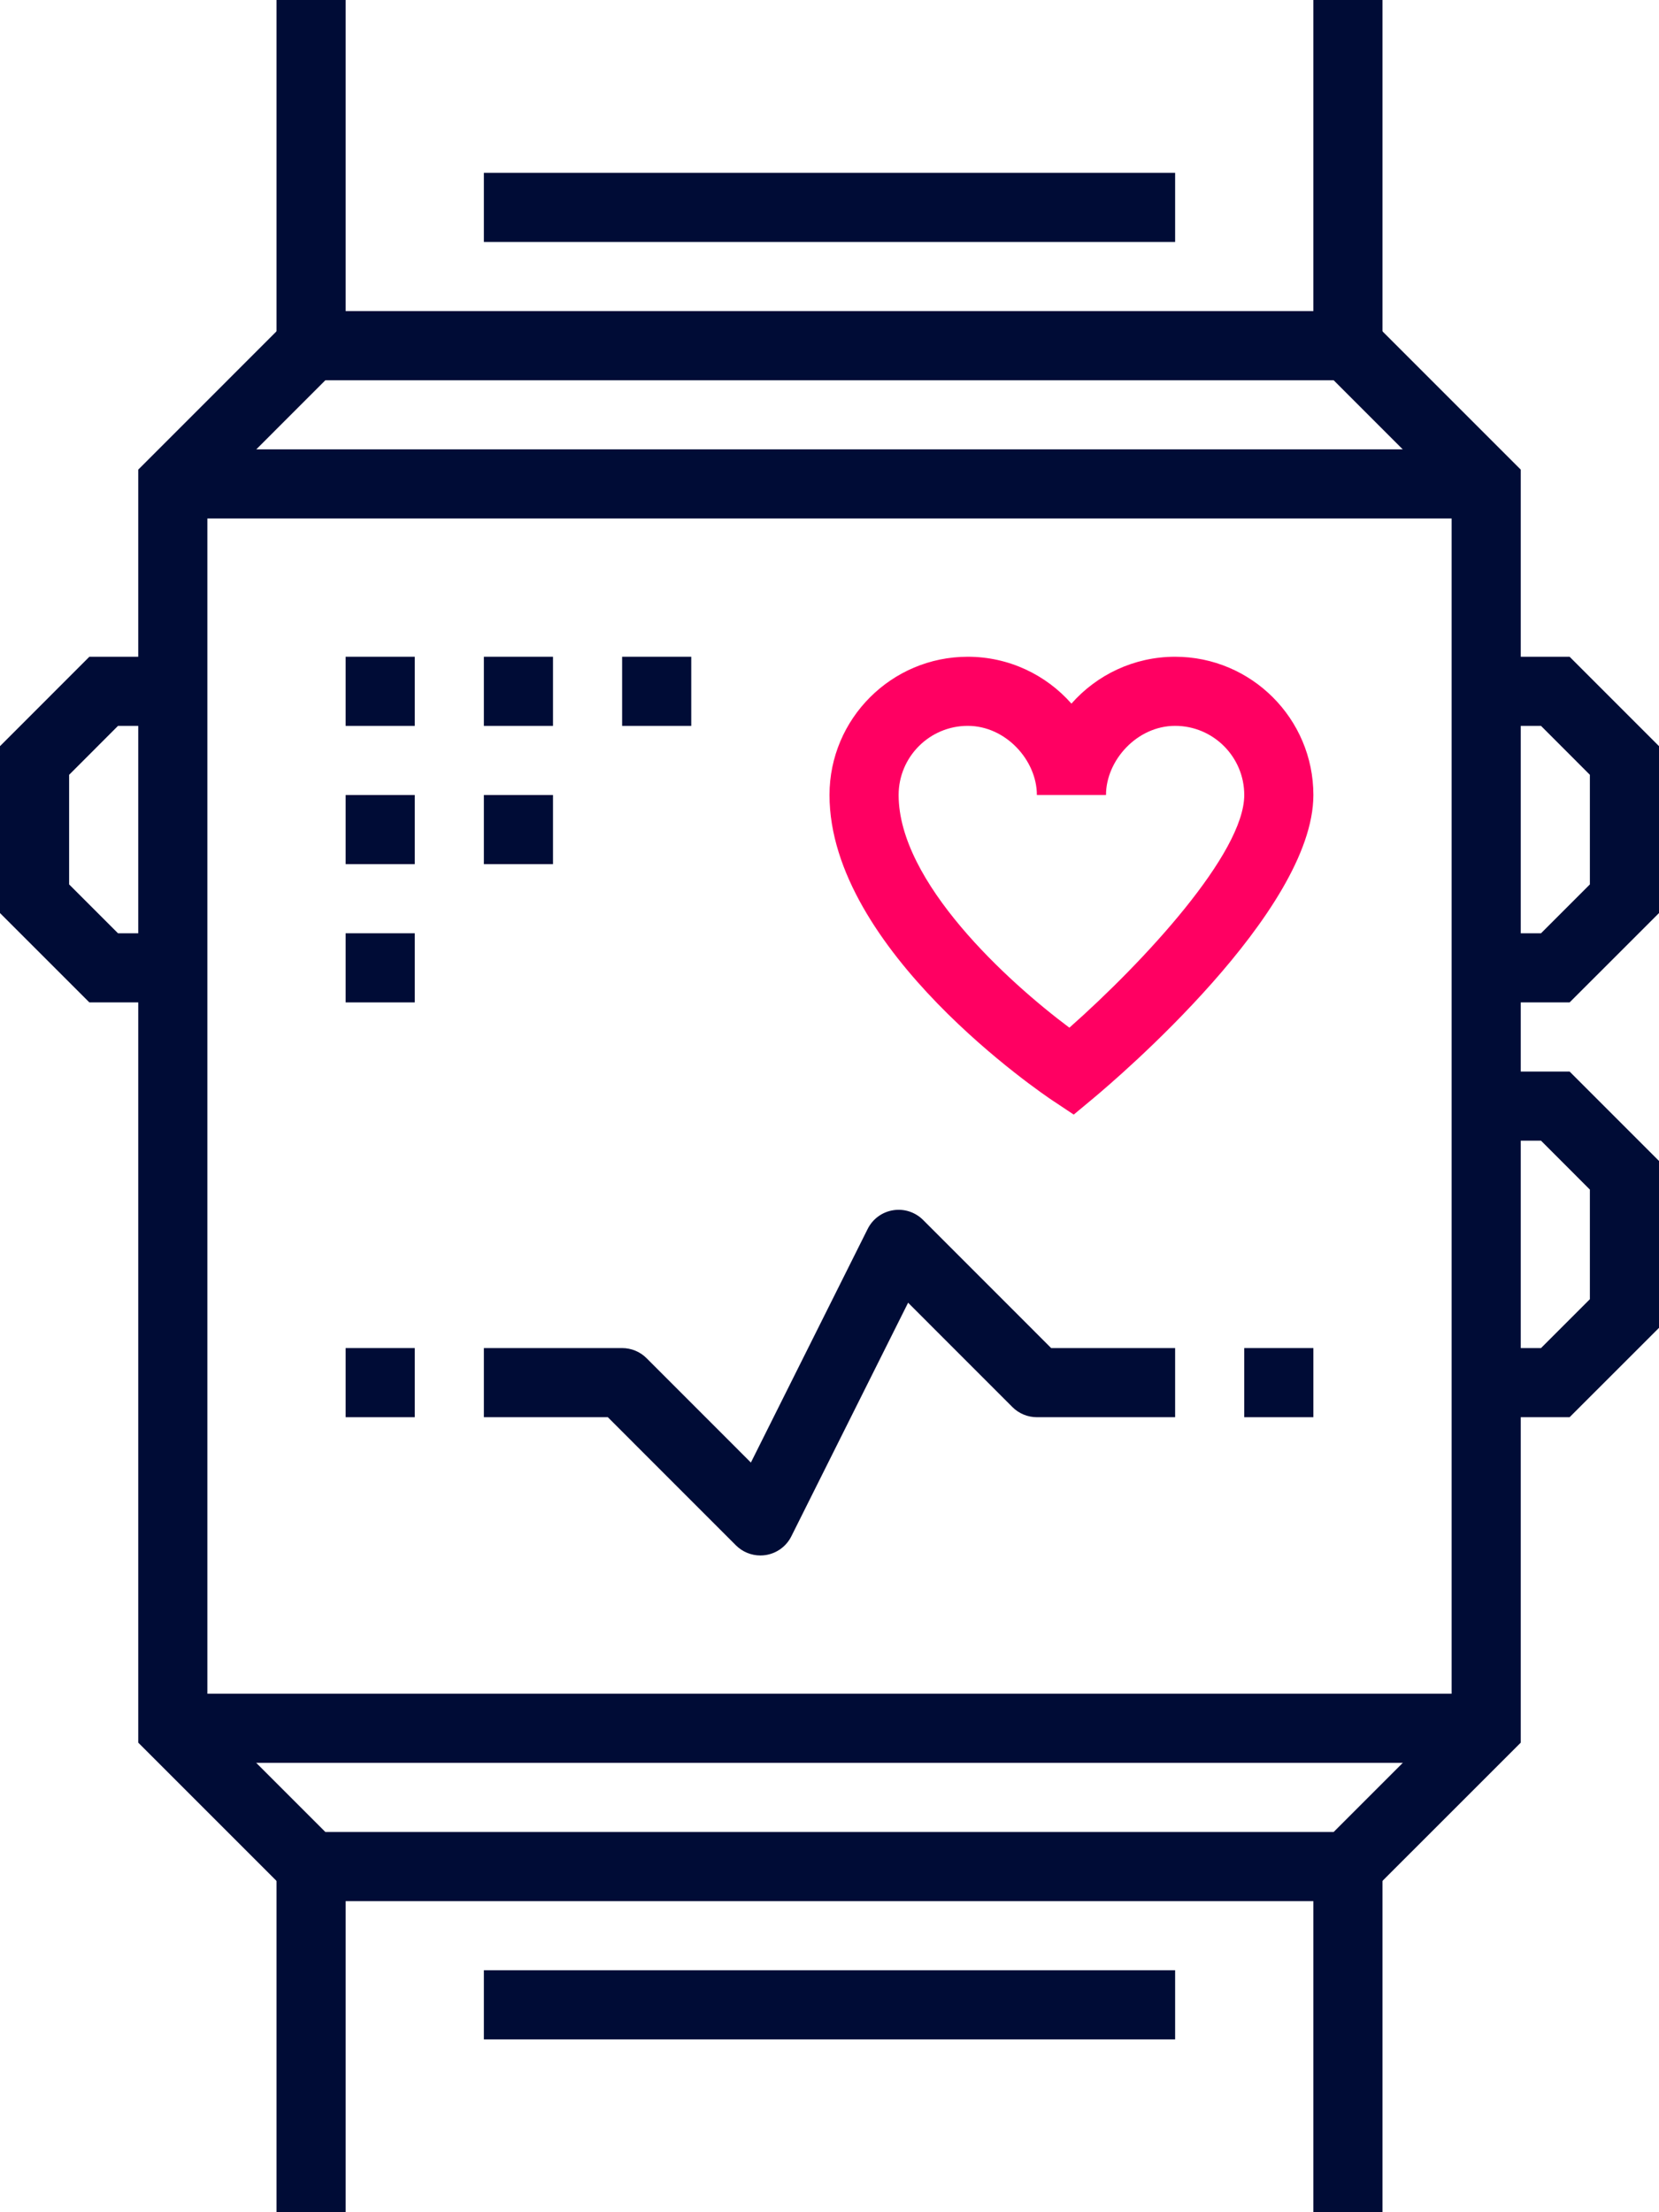
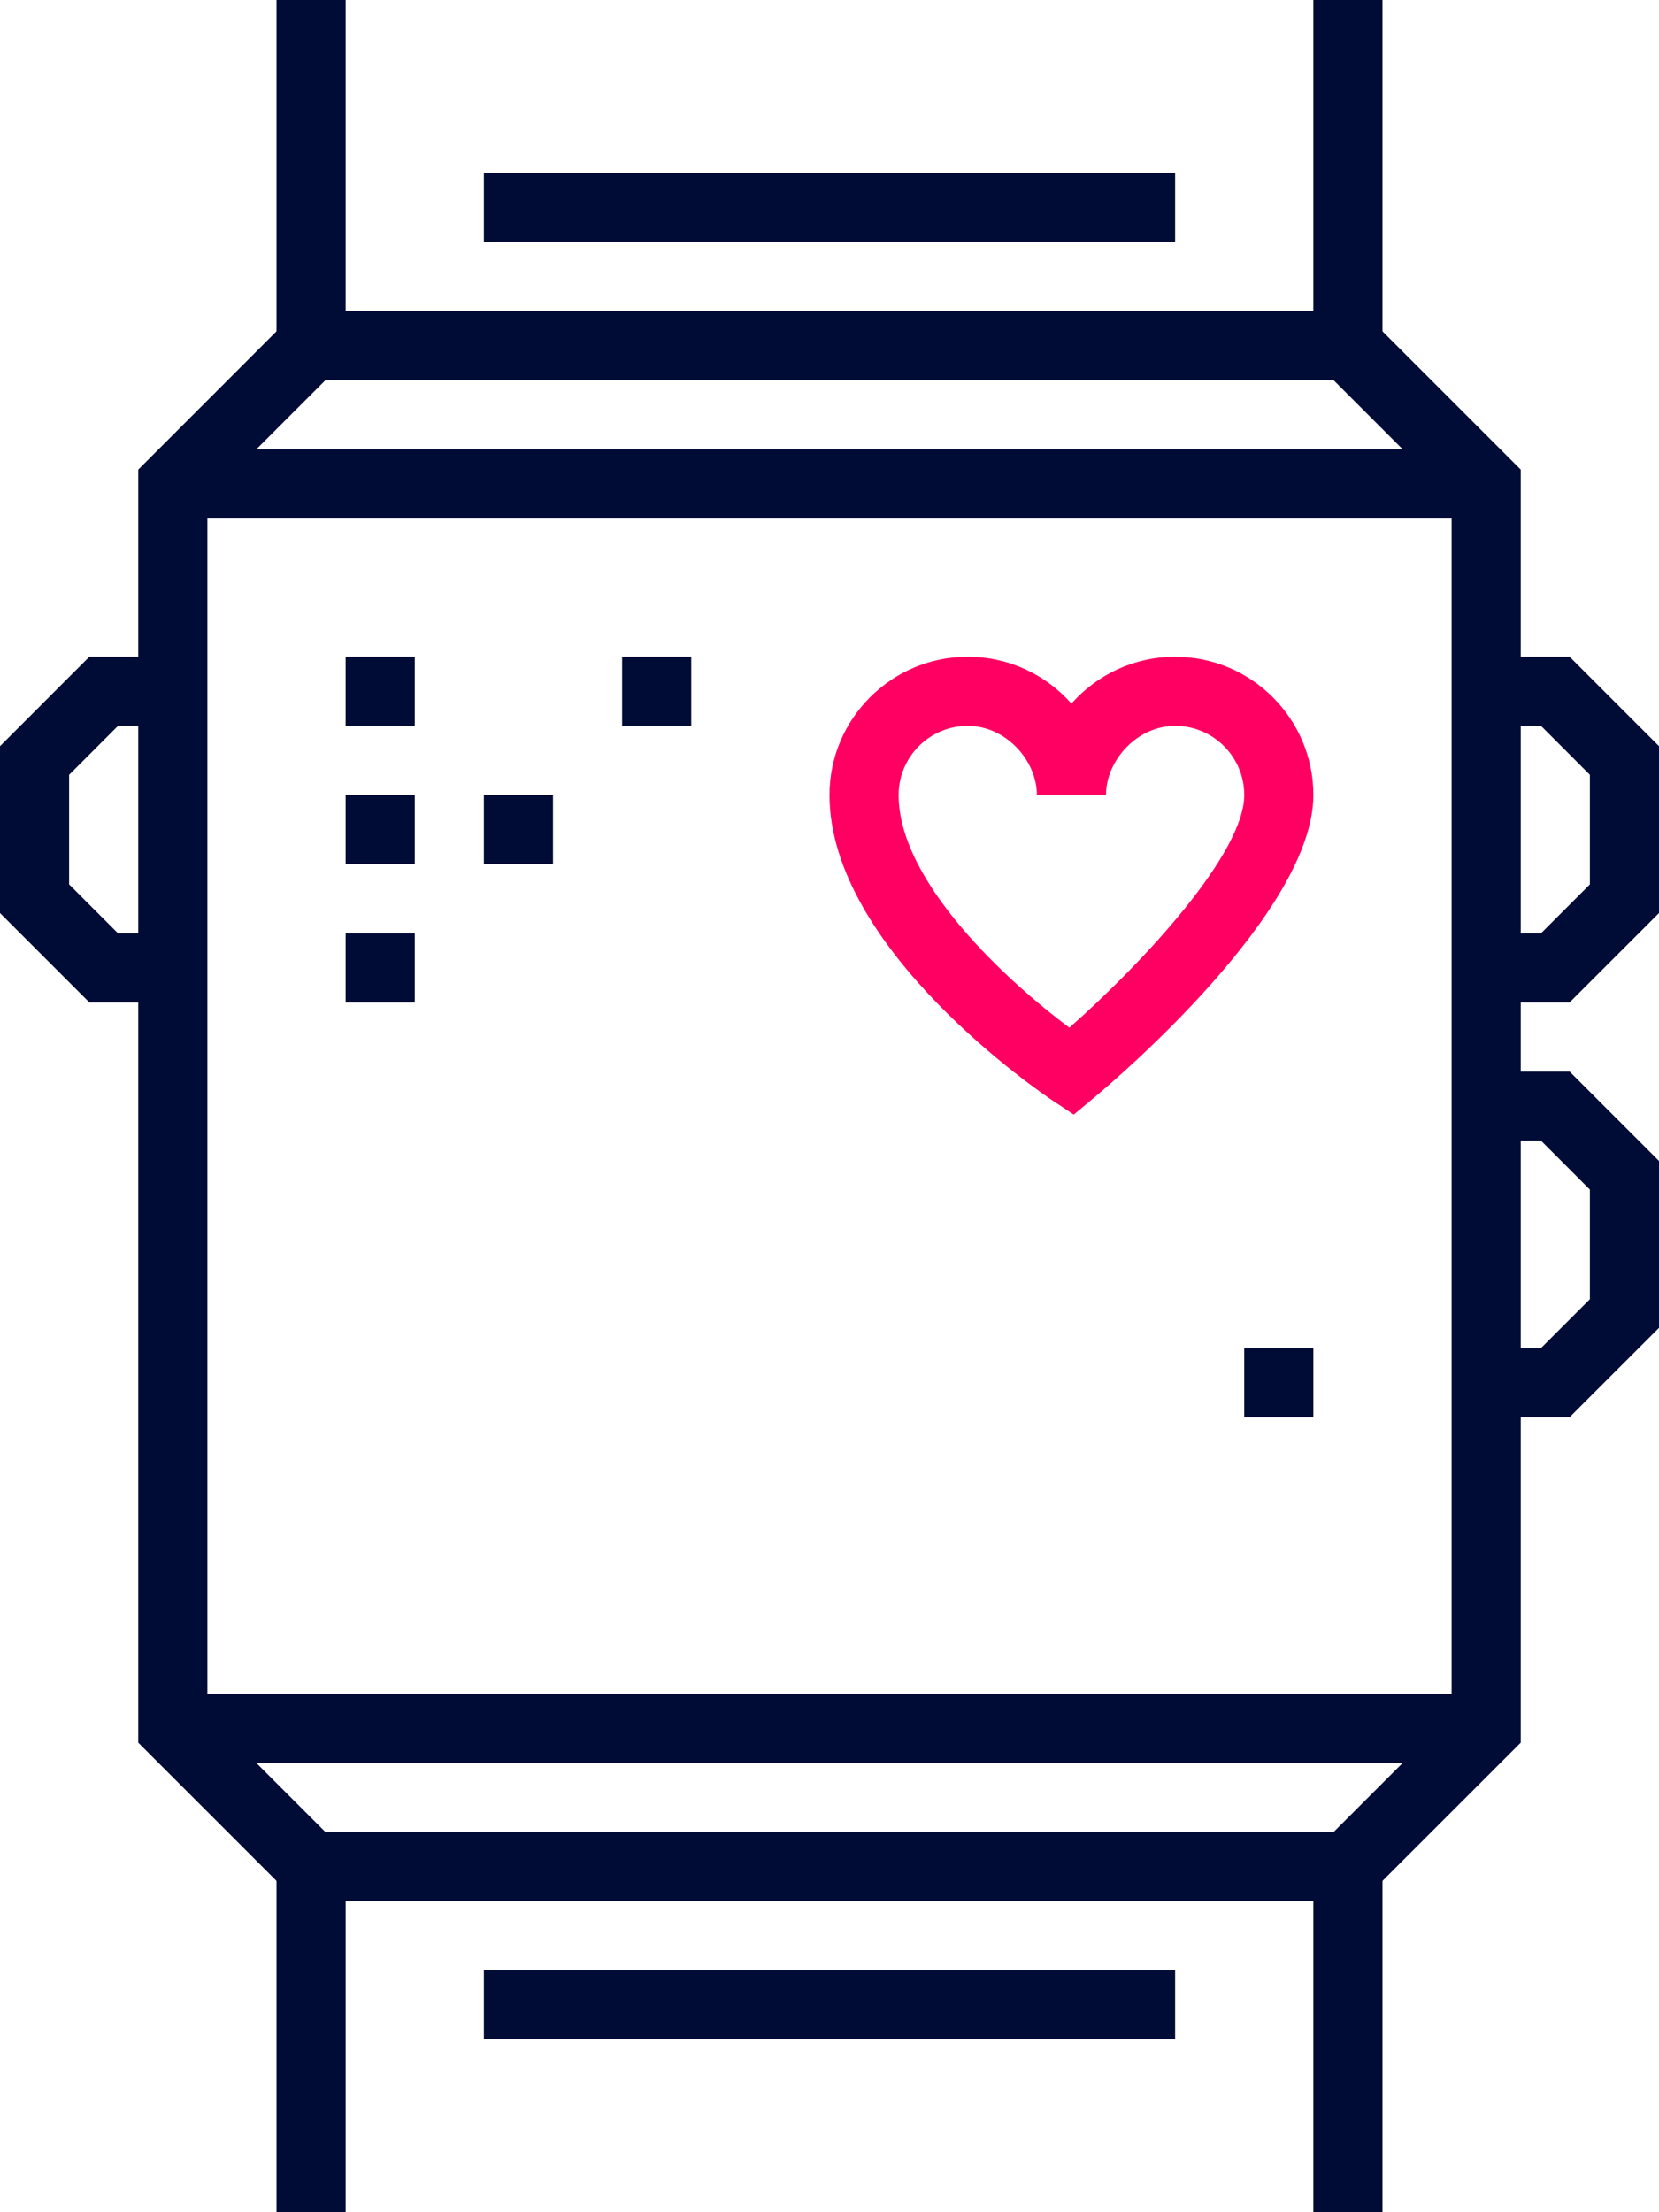
<svg xmlns="http://www.w3.org/2000/svg" width="60" height="80" viewBox="0 0 60 80" fill="none">
  <path fill-rule="evenodd" clip-rule="evenodd" d="M11.768 66.25H48.233L52.5 61.983V18.019L48.233 13.75H11.768L7.5 18.019V61.983L11.768 66.25ZM49.267 68.75H10.732L5 63.019V16.983L10.732 11.25H49.267L55 16.983V63.019L49.267 68.75Z" fill="#000C36" />
  <path fill-rule="evenodd" clip-rule="evenodd" d="M10 80H12.5V67.5H10V80Z" fill="#000C36" />
  <path fill-rule="evenodd" clip-rule="evenodd" d="M47.5 80H50V67.5H47.5V80Z" fill="#000C36" />
  <path fill-rule="evenodd" clip-rule="evenodd" d="M10 12.5H12.5V0H10V12.5Z" fill="#000C36" />
  <path fill-rule="evenodd" clip-rule="evenodd" d="M47.5 12.5H50V0H47.5V12.5Z" fill="#000C36" />
-   <path fill-rule="evenodd" clip-rule="evenodd" d="M17.5 26.25H20V23.75H17.5V26.25Z" fill="#000C36" />
  <path fill-rule="evenodd" clip-rule="evenodd" d="M22.5 26.25H25V23.75H22.5V26.25Z" fill="#000C36" />
  <path fill-rule="evenodd" clip-rule="evenodd" d="M12.5 26.25H15V23.75H12.5V26.25Z" fill="#000C36" />
  <path fill-rule="evenodd" clip-rule="evenodd" d="M17.5 31.25H20V28.75H17.5V31.25Z" fill="#000C36" />
  <path fill-rule="evenodd" clip-rule="evenodd" d="M12.5 36.25H15V33.75H12.5V36.25Z" fill="#000C36" />
  <path fill-rule="evenodd" clip-rule="evenodd" d="M12.5 31.25H15V28.75H12.5V31.25Z" fill="#000C36" />
  <path fill-rule="evenodd" clip-rule="evenodd" d="M35 26.249C33.621 26.249 32.5 27.37 32.5 28.75C32.5 31.899 36.436 35.491 38.676 37.164C41.38 34.771 45 30.855 45 28.75C45 27.37 43.879 26.249 42.5 26.249C41.121 26.249 40 27.499 40 28.749H37.5C37.5 27.499 36.379 26.249 35 26.249ZM38.833 40.307L38.056 39.79C37.727 39.57 30 34.354 30 28.75C30 25.992 32.242 23.75 35 23.75C36.491 23.75 37.834 24.406 38.75 25.445C39.666 24.406 41.009 23.75 42.5 23.75C45.258 23.75 47.5 25.992 47.5 28.75C47.5 32.964 40.364 39.031 39.55 39.71L38.833 40.307Z" fill="#FF0062" />
-   <path fill-rule="evenodd" clip-rule="evenodd" d="M27.5 56.25C27.171 56.25 26.852 56.12 26.616 55.884L21.983 51.25H17.5V48.75H22.5C22.831 48.75 23.15 48.881 23.384 49.116L27.157 52.89L31.381 44.441C31.561 44.081 31.902 43.83 32.3 43.766C32.694 43.701 33.099 43.831 33.384 44.116L38.017 48.75H42.5V51.25H37.5C37.169 51.25 36.85 51.119 36.616 50.884L32.843 47.11L28.619 55.559C28.439 55.919 28.096 56.17 27.7 56.234C27.634 56.245 27.566 56.25 27.5 56.25Z" fill="#000C36" />
  <path fill-rule="evenodd" clip-rule="evenodd" d="M6.25 63.75H53.75V61.25H6.25V63.75Z" fill="#000C36" />
  <path fill-rule="evenodd" clip-rule="evenodd" d="M6.25 18.75H53.75V16.25H6.25V18.75Z" fill="#000C36" />
-   <path fill-rule="evenodd" clip-rule="evenodd" d="M12.5 51.25H15V48.75H12.5V51.25Z" fill="#000C36" />
  <path fill-rule="evenodd" clip-rule="evenodd" d="M45 51.25H47.5V48.75H45V51.25Z" fill="#000C36" />
  <path fill-rule="evenodd" clip-rule="evenodd" d="M17.5 73.75H42.5V71.25H17.5V73.75Z" fill="#000C36" />
  <path fill-rule="evenodd" clip-rule="evenodd" d="M17.5 8.75H42.5V6.25H17.5V8.75Z" fill="#000C36" />
  <path fill-rule="evenodd" clip-rule="evenodd" d="M56.767 51.25H53.75V48.75H55.733L57.5 46.983V43.019L55.733 41.25H53.75V38.75H56.767L60 41.983V48.019L56.767 51.25Z" fill="#000C36" />
  <path fill-rule="evenodd" clip-rule="evenodd" d="M56.767 36.25H53.75V33.75H55.733L57.5 31.983V28.019L55.733 26.25H53.75V23.75H56.767L60 26.983V33.019L56.767 36.25Z" fill="#000C36" />
  <path fill-rule="evenodd" clip-rule="evenodd" d="M6.25 36.25H3.232L0 33.019V26.983L3.232 23.75H6.25V26.25H4.268L2.5 28.019V31.983L4.268 33.75H6.25V36.25Z" fill="#000C36" />
</svg>